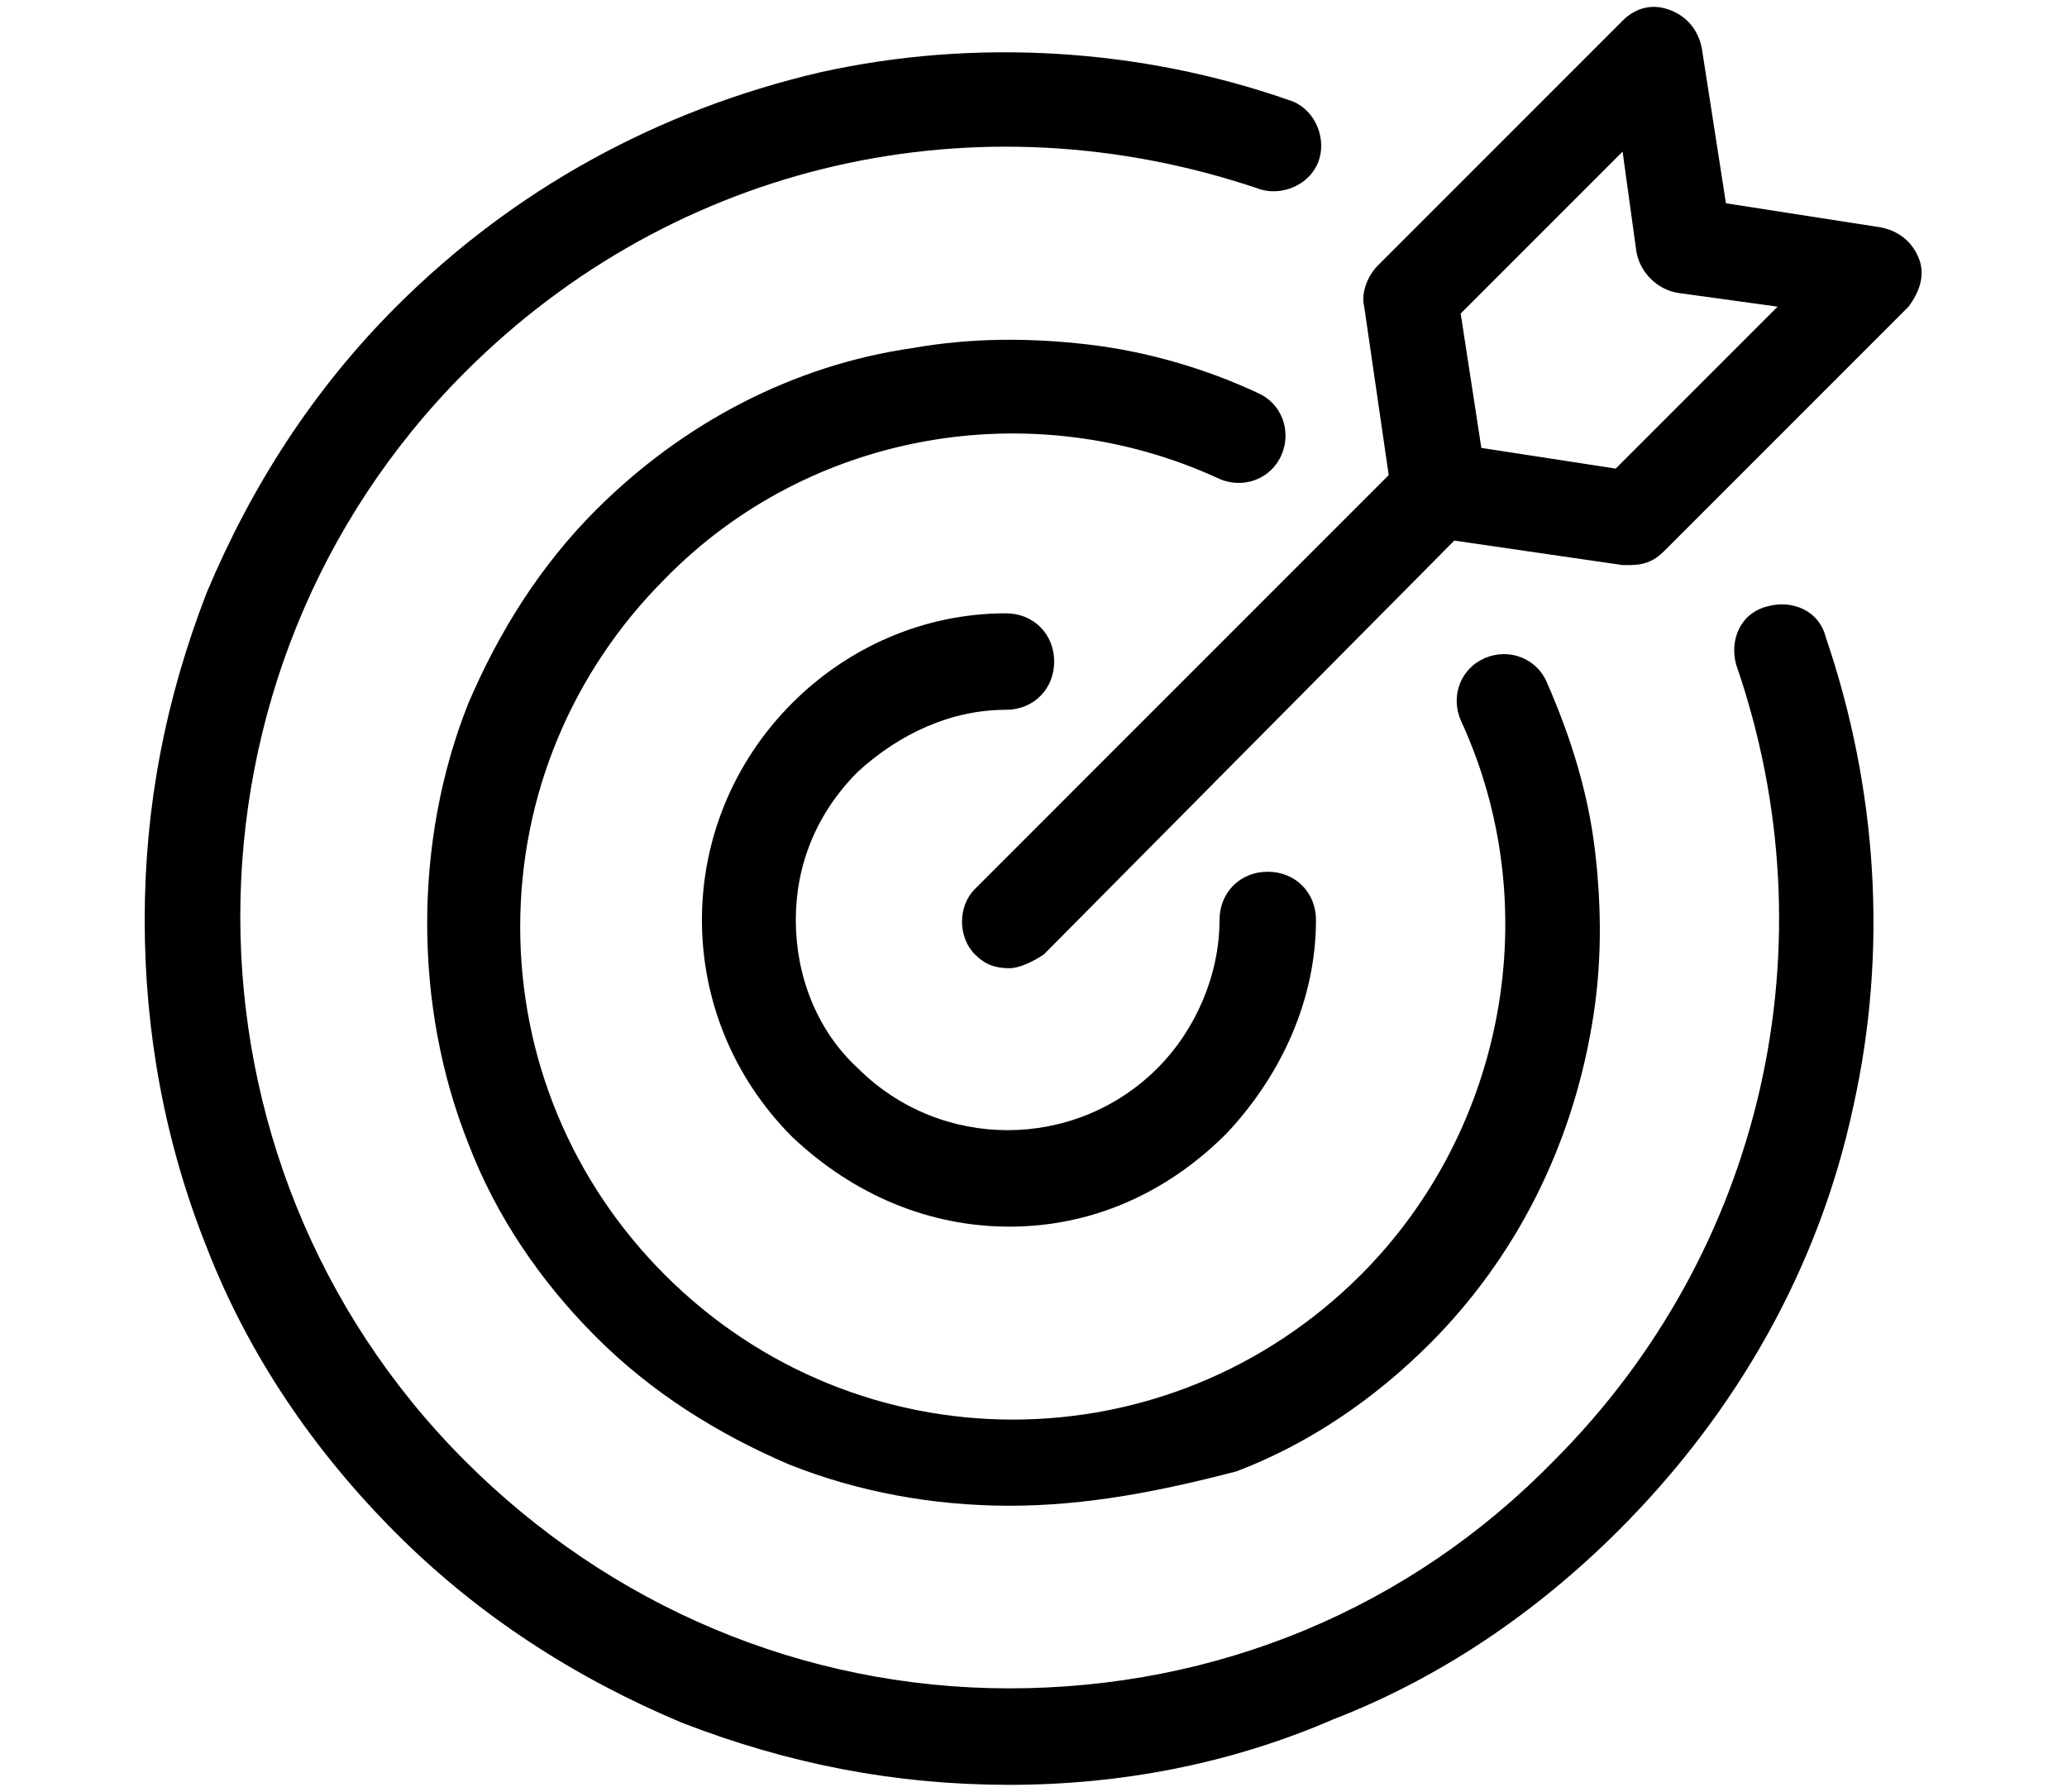
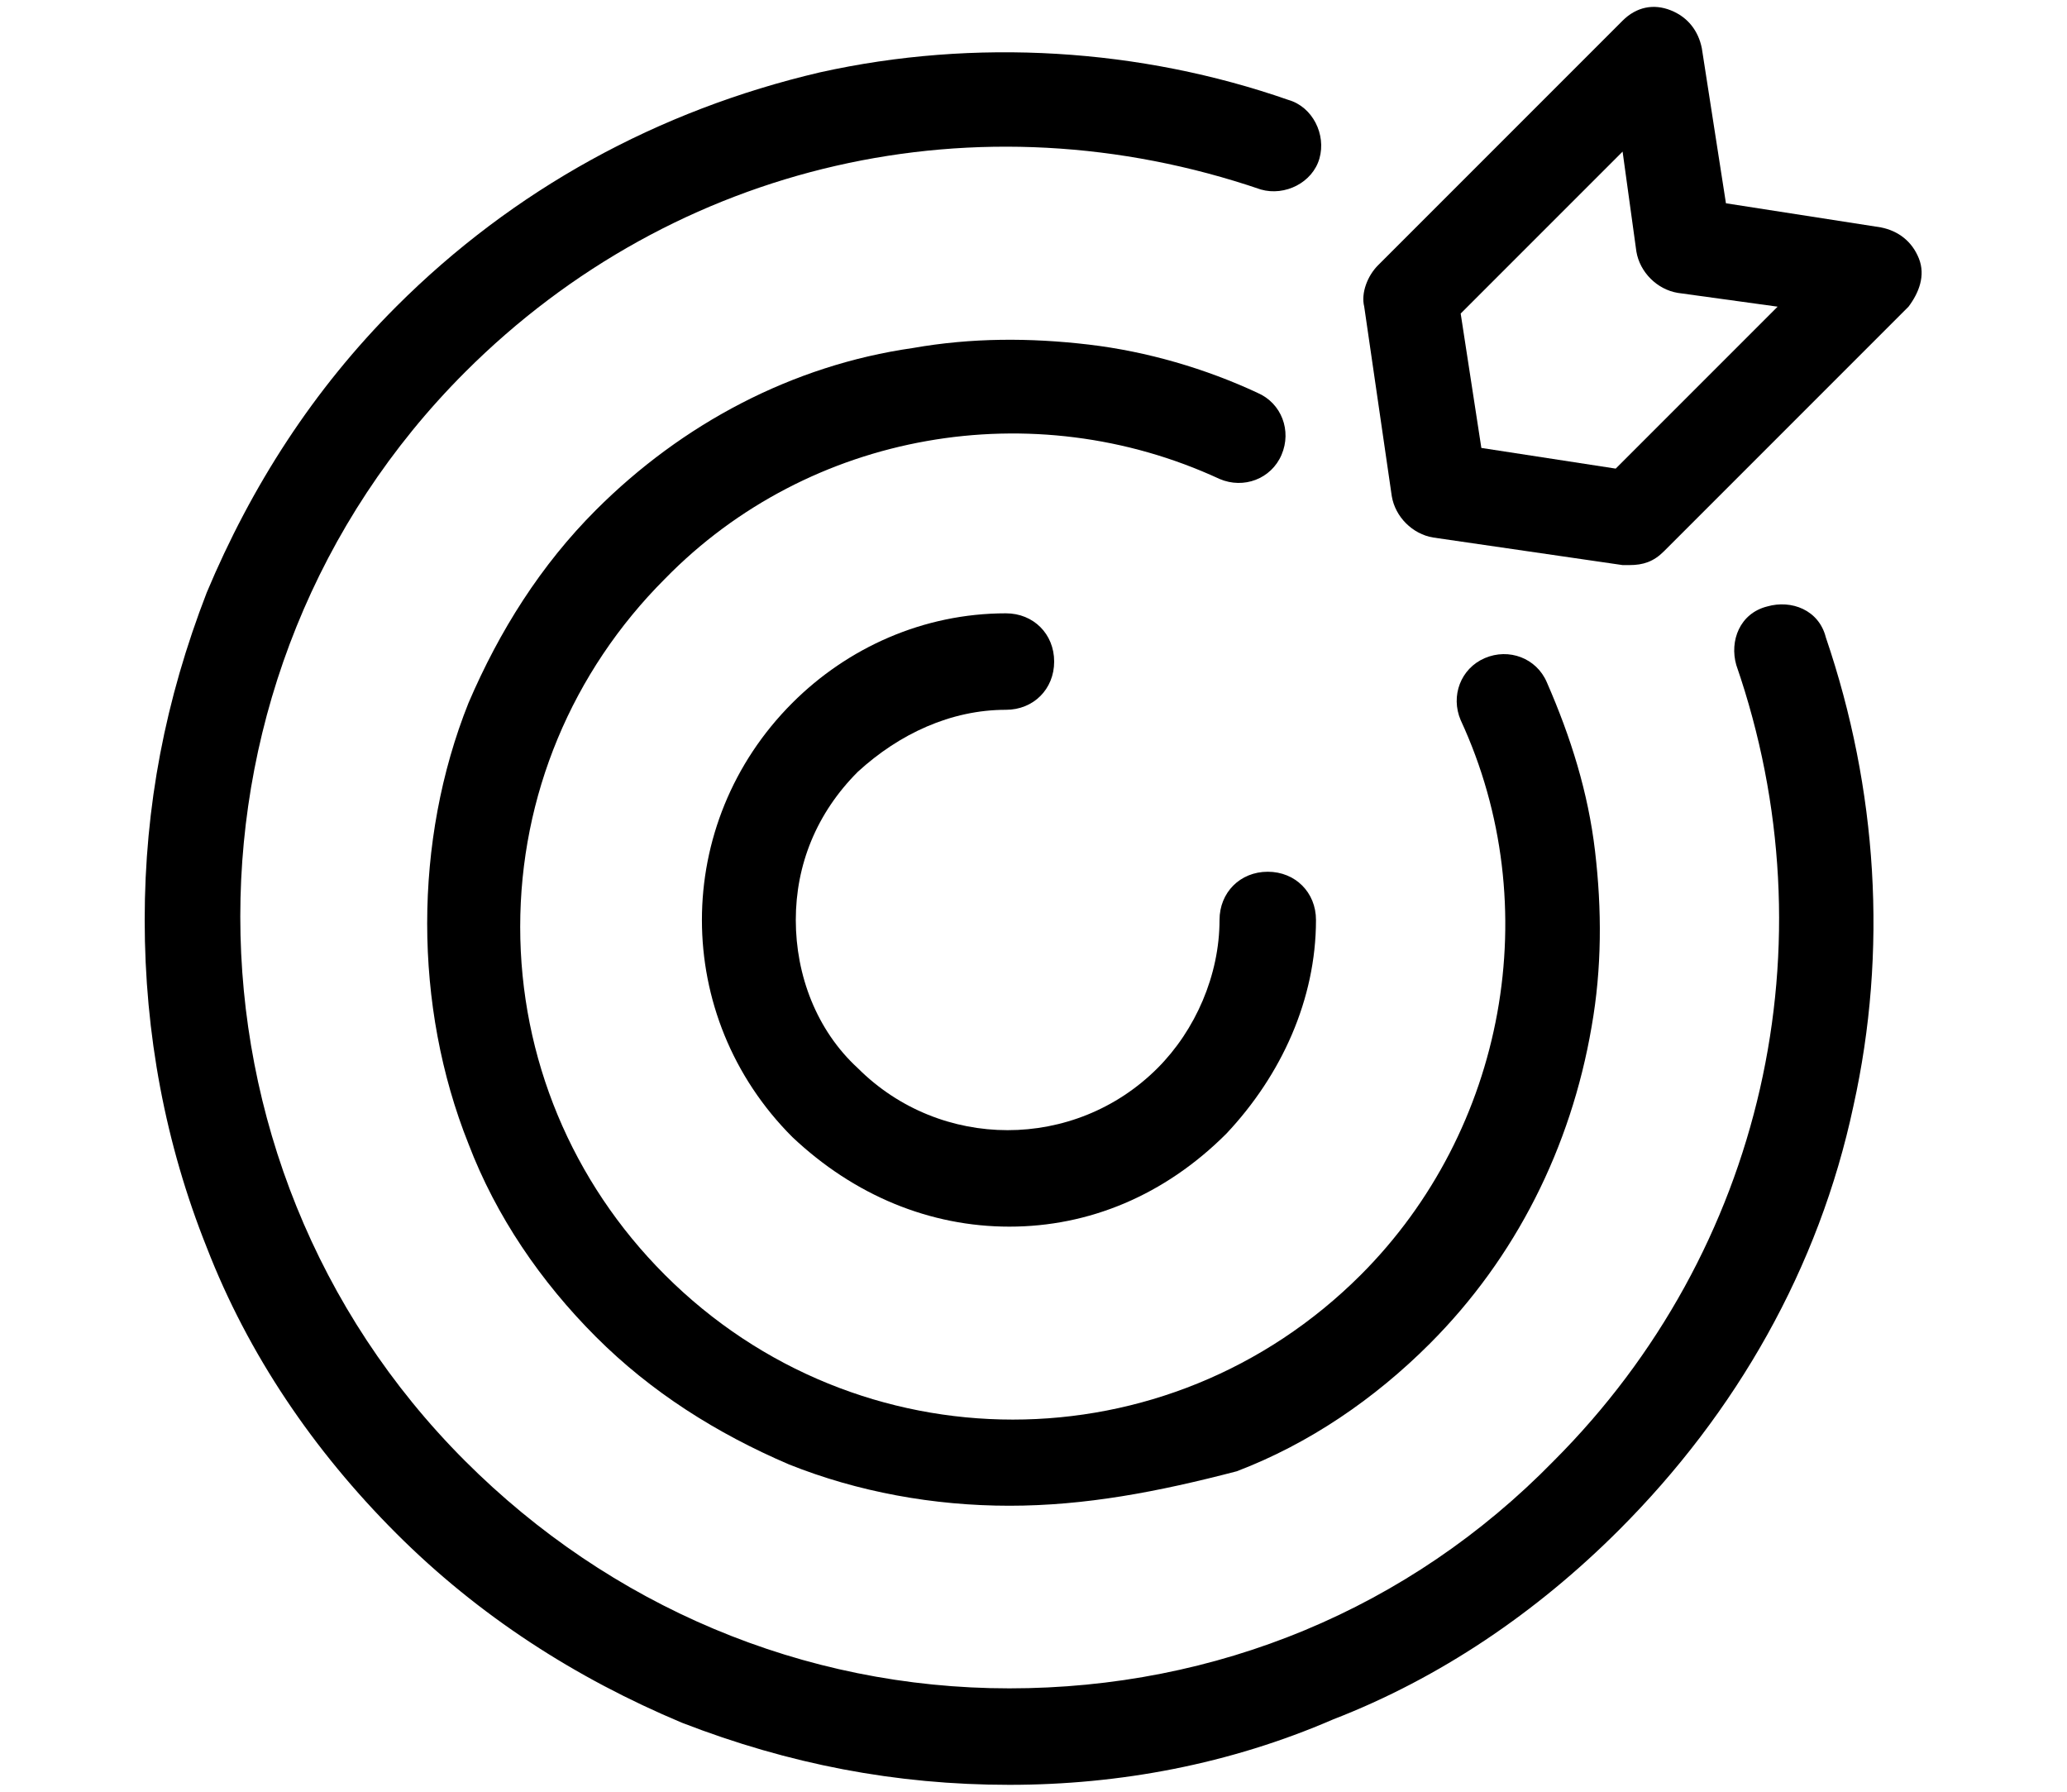
<svg xmlns="http://www.w3.org/2000/svg" version="1.1" id="Layer_1" x="0px" y="0px" viewBox="0 0 60 52" style="enable-background:new 0 0 60 52;" xml:space="preserve">
  <g>
    <g>
      <g>
        <path d="M29.3,51.8c-3.3,0-6.4-0.6-9.5-1.8c-3.1-1.3-5.9-3.1-8.3-5.5c-2.4-2.4-4.3-5.2-5.5-8.3c-1.2-3-1.8-6.2-1.8-9.5     c0-3.3,0.6-6.4,1.8-9.5c1.3-3.1,3.1-5.9,5.5-8.3c3.4-3.4,7.6-5.7,12.3-6.8c4.5-1,9.3-0.7,13.6,0.8c0.7,0.2,1.1,1,0.9,1.7     c-0.2,0.7-1,1.1-1.7,0.9c-8.2-2.8-17-0.8-23.1,5.3c-8.7,8.7-8.7,22.9,0,31.6c4.2,4.2,9.8,6.6,15.8,6.6s11.6-2.3,15.8-6.6     c6.1-6.1,8.1-15,5.3-23.1c-0.2-0.7,0.1-1.5,0.9-1.7c0.7-0.2,1.5,0.1,1.7,0.9c1.5,4.4,1.8,9.1,0.8,13.6c-1,4.7-3.4,8.9-6.8,12.3     c-2.4,2.4-5.2,4.3-8.3,5.5C35.7,51.2,32.5,51.8,29.3,51.8z" />
      </g>
      <g>
        <path d="M29.3,43.7c-2.2,0-4.4-0.4-6.4-1.2c-2.1-0.9-4-2.1-5.6-3.7c-1.6-1.6-2.9-3.5-3.7-5.6c-0.8-2-1.2-4.2-1.2-6.4     c0-2.2,0.4-4.4,1.2-6.4c0.9-2.1,2.1-4,3.7-5.6c2.5-2.5,5.7-4.2,9.2-4.7c1.7-0.3,3.4-0.3,5.1-0.1c1.7,0.2,3.4,0.7,4.9,1.4     c0.7,0.3,1,1.1,0.7,1.8c-0.3,0.7-1.1,1-1.8,0.7c-5.4-2.5-11.9-1.4-16.1,2.9c-2.7,2.7-4.2,6.3-4.2,10.1c0,3.8,1.5,7.4,4.2,10.1     c5.6,5.6,14.6,5.6,20.2,0c4.2-4.2,5.4-10.7,2.9-16.1c-0.3-0.7,0-1.5,0.7-1.8c0.7-0.3,1.5,0,1.8,0.7c0.7,1.6,1.2,3.2,1.4,4.9     c0.2,1.7,0.2,3.4-0.1,5.1c-0.6,3.5-2.2,6.7-4.7,9.2c-1.6,1.6-3.5,2.9-5.6,3.7C33.6,43.3,31.5,43.7,29.3,43.7z" />
      </g>
      <g>
        <path d="M29.3,35.6c-2.3,0-4.5-0.9-6.3-2.6c-3.5-3.5-3.5-9.1,0-12.6c1.6-1.6,3.8-2.6,6.2-2.6c0.8,0,1.4,0.6,1.4,1.4     c0,0.8-0.6,1.4-1.4,1.4c-1.6,0-3.1,0.7-4.3,1.8c-1.2,1.2-1.8,2.7-1.8,4.3c0,1.6,0.6,3.2,1.8,4.3c2.4,2.4,6.3,2.4,8.7,0     c1.1-1.1,1.8-2.7,1.8-4.3c0-0.8,0.6-1.4,1.4-1.4c0,0,0,0,0,0c0.8,0,1.4,0.6,1.4,1.4c0,2.3-1,4.5-2.6,6.2     C33.8,34.7,31.6,35.6,29.3,35.6z" />
      </g>
    </g>
    <g>
-       <path d="M29.3,28.1c-0.4,0-0.7-0.1-1-0.4c-0.5-0.5-0.5-1.4,0-1.9l12.5-12.5c0.5-0.5,1.4-0.5,1.9,0c0.5,0.5,0.5,1.4,0,1.9    L30.3,27.7C30,27.9,29.6,28.1,29.3,28.1z" />
-     </g>
+       </g>
    <g>
      <path d="M47.3,16.4c-0.1,0-0.1,0-0.2,0l-5.5-0.8c-0.6-0.1-1.1-0.6-1.2-1.2l-0.8-5.5C39.5,8.5,39.7,8,40,7.7l7.1-7.1    c0.4-0.4,0.9-0.5,1.4-0.3c0.5,0.2,0.8,0.6,0.9,1.1l0.7,4.5l4.5,0.7c0.5,0.1,0.9,0.4,1.1,0.9c0.2,0.5,0,1-0.3,1.4L48.3,16    C48,16.3,47.7,16.4,47.3,16.4z M43,13l3.9,0.6l4.7-4.7l-2.9-0.4c-0.6-0.1-1.1-0.6-1.2-1.2l-0.4-2.9l-4.7,4.7L43,13z" />
    </g>
  </g>
</svg>